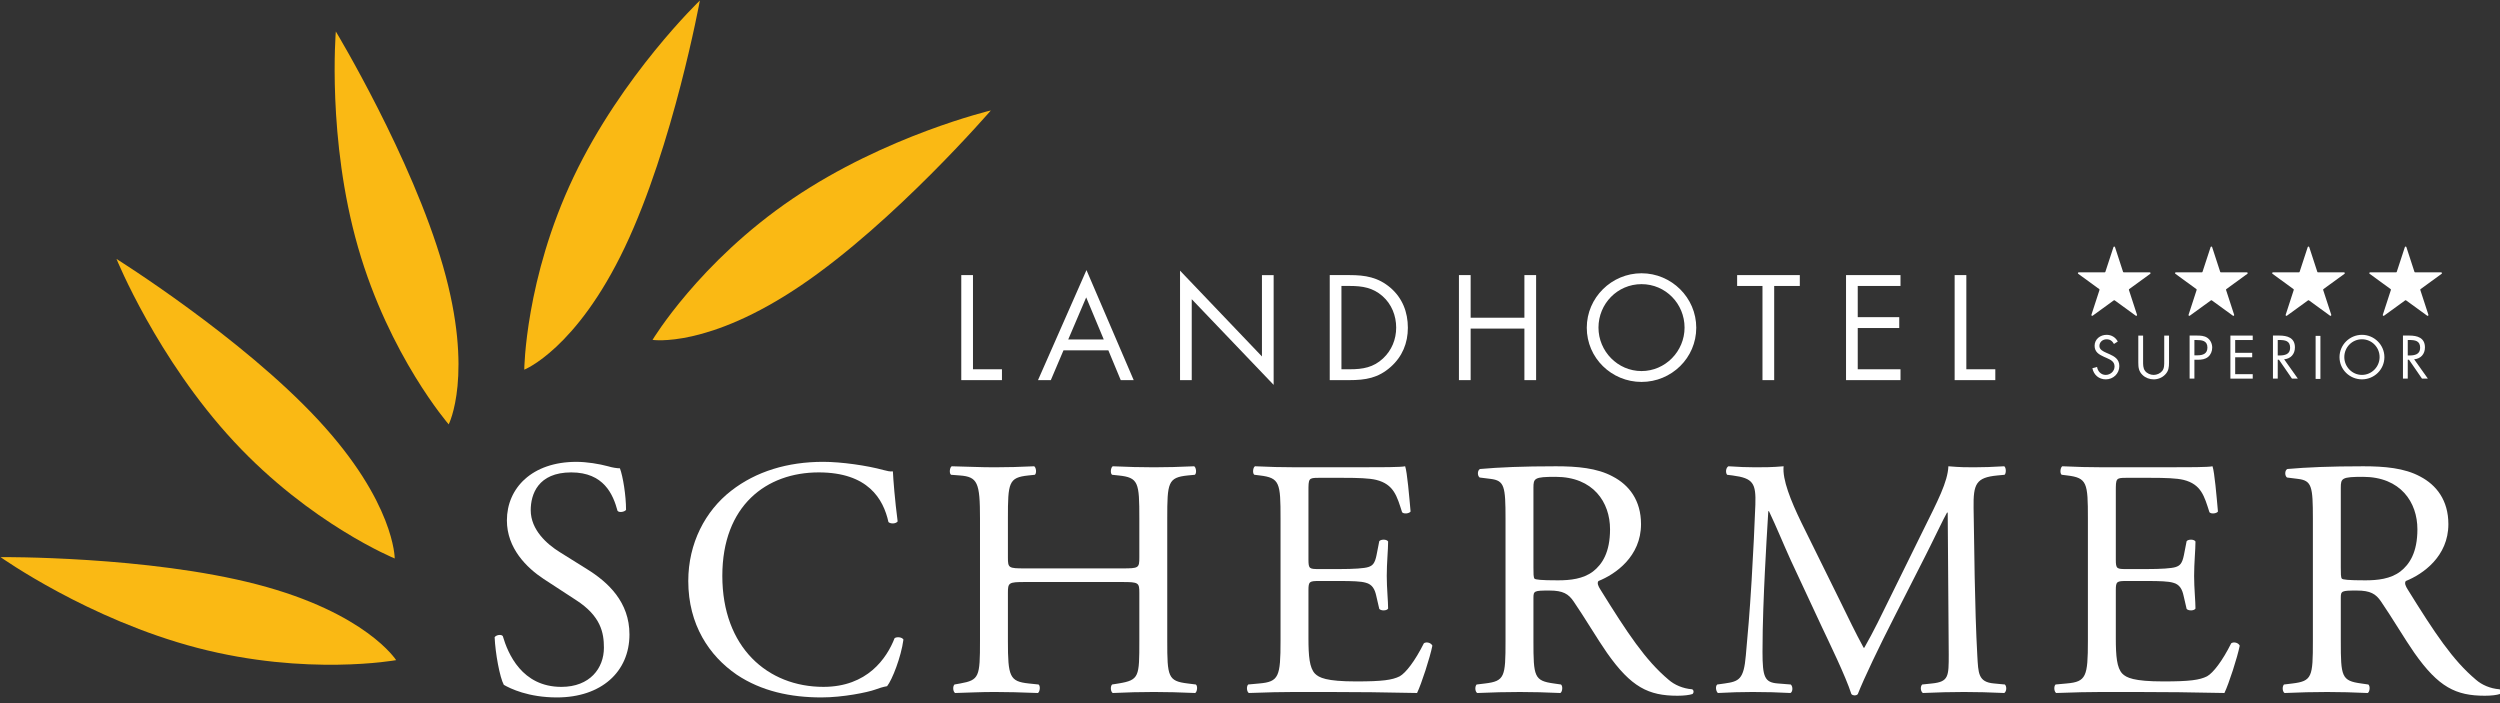
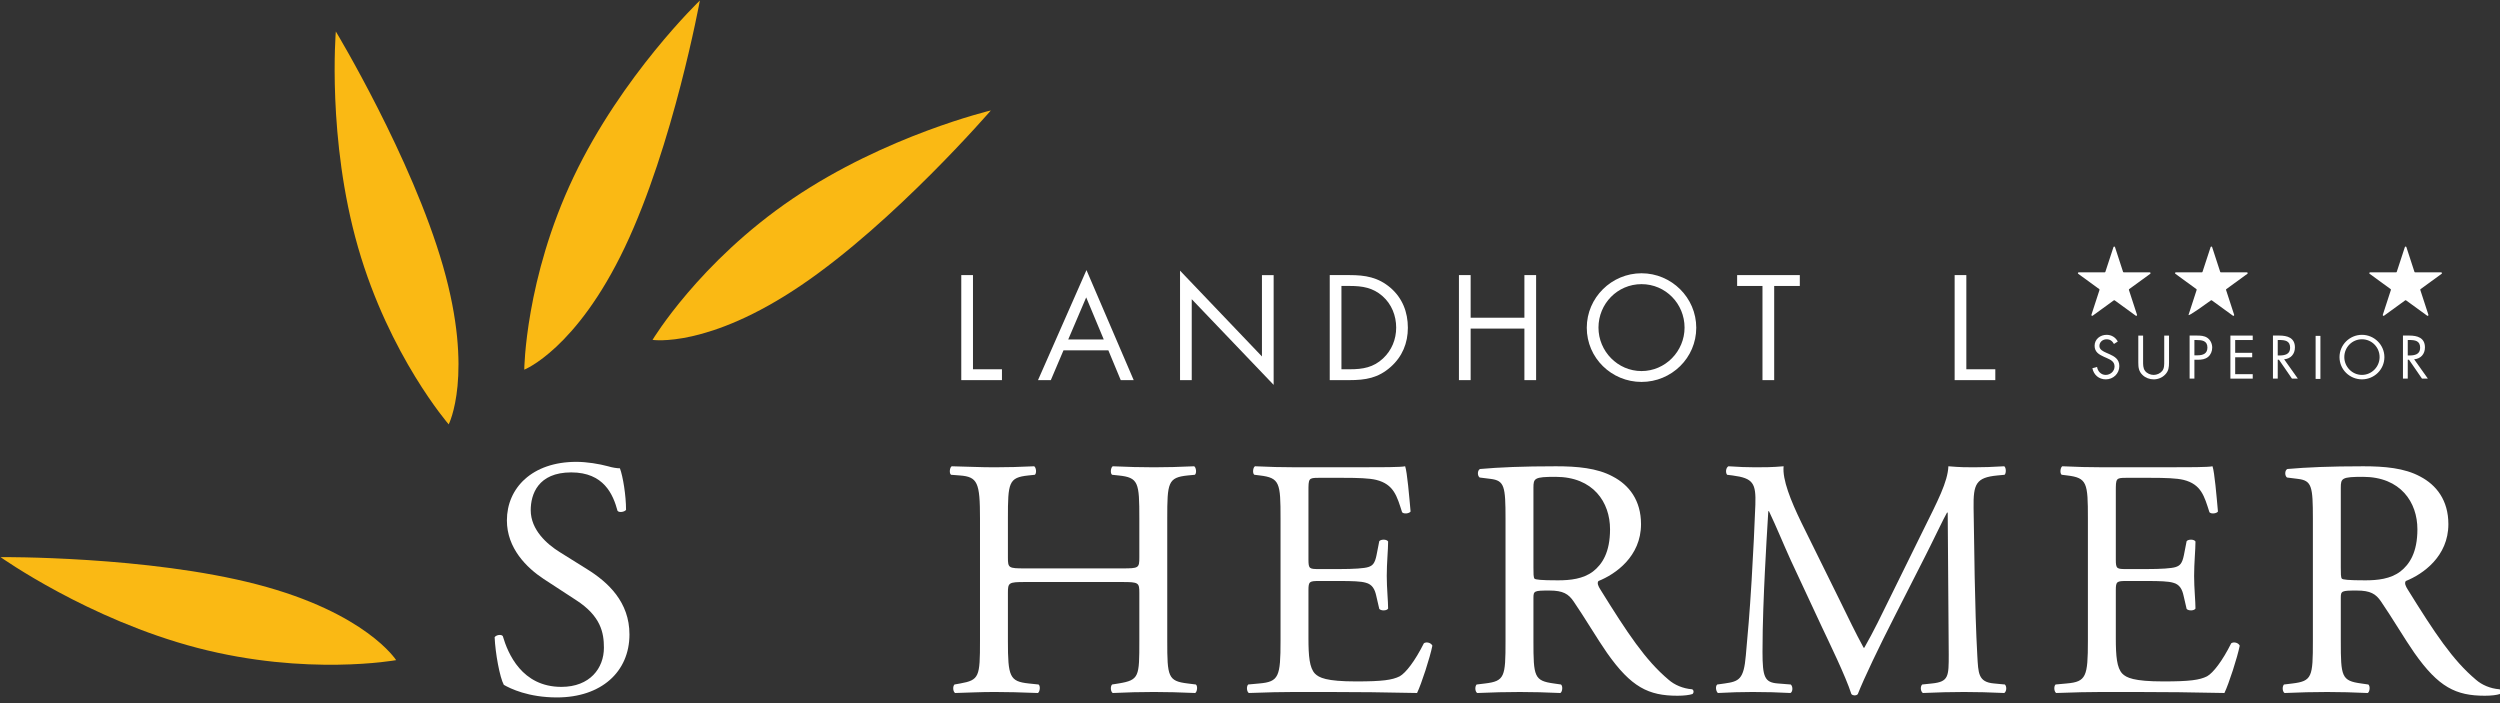
<svg xmlns="http://www.w3.org/2000/svg" width="100%" height="100%" viewBox="0 0 1920 540" version="1.1" xml:space="preserve" style="fill-rule:evenodd;clip-rule:evenodd;stroke-linejoin:round;stroke-miterlimit:2;">
  <rect x="0" y="0" width="1920" height="540" fill="#333333" stroke="none" />
  <g transform="matrix(2.304,0,0,2.304,-2471.58,-2481.41)">
    <g transform="matrix(4.167,0,0,4.167,1258.38,1230.95)">
      <path d="M0,18.845C-2.287,18.845 -3.731,18.137 -4.249,17.838C-4.575,17.238 -4.929,15.305 -4.984,14.025C-4.848,13.834 -4.439,13.779 -4.33,13.943C-3.922,15.332 -2.805,18.001 0.354,18.001C2.642,18.001 3.758,16.503 3.758,14.869C3.758,13.671 3.513,12.336 1.525,11.056L-1.062,9.368C-2.424,8.469 -4.003,6.917 -4.003,4.684C-4.003,2.097 -1.988,0 1.552,0C2.397,0 3.377,0.163 4.085,0.354C4.439,0.463 4.82,0.517 5.038,0.517C5.283,1.17 5.528,2.696 5.528,3.84C5.42,4.003 4.984,4.085 4.848,3.921C4.494,2.614 3.758,0.844 1.144,0.844C-1.525,0.844 -2.097,2.614 -2.097,3.867C-2.097,5.446 -0.79,6.59 0.218,7.216L2.397,8.578C4.112,9.64 5.801,11.22 5.801,13.807C5.801,16.802 3.54,18.845 0,18.845" style="fill:white;fill-rule:nonzero;" />
    </g>
    <g transform="matrix(4.167,0,0,4.167,1316.46,1299.83)">
-       <path d="M0,-14.216C1.988,-15.768 4.521,-16.531 7.353,-16.531C8.824,-16.531 10.893,-16.232 12.173,-15.877C12.5,-15.796 12.691,-15.741 12.936,-15.768C12.963,-15.142 13.099,-13.426 13.317,-11.765C13.181,-11.574 12.773,-11.547 12.582,-11.71C12.173,-13.562 10.948,-15.686 6.999,-15.686C2.832,-15.686 -0.708,-13.045 -0.708,-7.408C-0.708,-1.689 2.914,1.47 7.38,1.47C10.893,1.47 12.446,-0.817 13.072,-2.424C13.263,-2.56 13.671,-2.506 13.78,-2.315C13.59,-0.899 12.881,0.899 12.473,1.416C12.146,1.47 11.819,1.579 11.52,1.688C10.921,1.906 8.96,2.315 7.217,2.315C4.766,2.315 2.424,1.824 0.436,0.49C-1.743,-1.008 -3.432,-3.486 -3.432,-6.999C-3.432,-10.022 -2.07,-12.609 0,-14.216" style="fill:white;fill-rule:nonzero;" />
-     </g>
+       </g>
    <g transform="matrix(4.167,0,0,4.167,1414.38,1269.42)">
      <path d="M0,0.381C-1.307,0.381 -1.362,0.435 -1.362,1.252L-1.362,5.093C-1.362,7.952 -1.225,8.333 0.3,8.496L1.09,8.578C1.253,8.687 1.198,9.177 1.035,9.259C-0.436,9.205 -1.362,9.177 -2.424,9.177C-3.595,9.177 -4.521,9.232 -5.583,9.259C-5.746,9.177 -5.801,8.742 -5.637,8.578L-5.174,8.496C-3.649,8.224 -3.595,7.952 -3.595,5.093L-3.595,-4.712C-3.595,-7.571 -3.785,-8.034 -5.201,-8.143L-5.91,-8.197C-6.073,-8.306 -6.018,-8.796 -5.855,-8.878C-4.521,-8.851 -3.595,-8.796 -2.424,-8.796C-1.362,-8.796 -0.436,-8.824 0.736,-8.878C0.899,-8.796 0.953,-8.306 0.79,-8.197L0.273,-8.143C-1.307,-7.979 -1.362,-7.571 -1.362,-4.712L-1.362,-1.58C-1.362,-0.736 -1.307,-0.709 0,-0.709L7.789,-0.709C9.096,-0.709 9.151,-0.736 9.151,-1.58L9.151,-4.712C9.151,-7.571 9.096,-7.979 7.489,-8.143L6.972,-8.197C6.809,-8.306 6.863,-8.796 7.026,-8.878C8.279,-8.824 9.205,-8.796 10.322,-8.796C11.384,-8.796 12.31,-8.824 13.535,-8.878C13.699,-8.796 13.753,-8.306 13.59,-8.197L13.018,-8.143C11.438,-7.979 11.384,-7.571 11.384,-4.712L11.384,5.093C11.384,7.952 11.438,8.306 13.018,8.496L13.671,8.578C13.835,8.687 13.78,9.177 13.617,9.259C12.31,9.205 11.384,9.177 10.322,9.177C9.205,9.177 8.225,9.205 7.026,9.259C6.863,9.177 6.809,8.742 6.972,8.578L7.489,8.496C9.151,8.224 9.151,7.952 9.151,5.093L9.151,1.252C9.151,0.435 9.096,0.381 7.789,0.381L0,0.381Z" style="fill:white;fill-rule:nonzero;" />
    </g>
    <g transform="matrix(4.167,0,0,4.167,1499.58,1290.64)">
      <path d="M0,-9.805C0,-12.637 -0.054,-13.046 -1.661,-13.237L-2.097,-13.291C-2.26,-13.4 -2.206,-13.89 -2.042,-13.971C-0.871,-13.917 0.054,-13.89 1.171,-13.89L6.291,-13.89C8.034,-13.89 9.641,-13.89 9.968,-13.971C10.131,-13.508 10.295,-11.548 10.403,-10.35C10.295,-10.186 9.859,-10.132 9.723,-10.295C9.314,-11.575 9.069,-12.528 7.653,-12.882C7.081,-13.018 6.21,-13.046 5.011,-13.046L3.05,-13.046C2.233,-13.046 2.233,-12.991 2.233,-11.957L2.233,-6.509C2.233,-5.748 2.315,-5.748 3.132,-5.748L4.712,-5.748C5.856,-5.748 6.7,-5.802 7.026,-5.911C7.353,-6.02 7.544,-6.183 7.68,-6.864L7.898,-7.98C8.034,-8.144 8.497,-8.144 8.606,-7.953C8.606,-7.299 8.497,-6.238 8.497,-5.203C8.497,-4.222 8.606,-3.188 8.606,-2.588C8.497,-2.398 8.034,-2.398 7.898,-2.561L7.653,-3.623C7.544,-4.114 7.353,-4.522 6.809,-4.658C6.427,-4.767 5.774,-4.794 4.712,-4.794L3.132,-4.794C2.315,-4.794 2.233,-4.767 2.233,-4.059L2.233,-0.219C2.233,1.224 2.315,2.151 2.751,2.614C3.077,2.94 3.649,3.24 6.046,3.24C8.143,3.24 8.933,3.131 9.532,2.831C10.022,2.559 10.757,1.605 11.466,0.189C11.656,0.053 12.037,0.135 12.146,0.38C11.956,1.334 11.275,3.43 10.921,4.166C8.47,4.111 6.046,4.084 3.622,4.084L1.171,4.084C0,4.084 -0.926,4.111 -2.533,4.166C-2.696,4.084 -2.751,3.648 -2.587,3.485L-1.689,3.403C-0.136,3.267 0,2.858 0,-0.001L0,-9.805Z" style="fill:white;fill-rule:nonzero;" />
    </g>
    <g transform="matrix(4.167,0,0,4.167,1583.88,1275.21)">
      <path d="M0,-2.179C0,-1.689 0,-1.389 0.082,-1.28C0.164,-1.199 0.572,-1.144 1.961,-1.144C2.941,-1.144 3.977,-1.253 4.766,-1.852C5.501,-2.423 6.128,-3.377 6.128,-5.229C6.128,-7.38 4.793,-9.423 1.77,-9.423C0.082,-9.423 0,-9.314 0,-8.552L0,-2.179ZM-2.233,-6.073C-2.233,-8.66 -2.315,-9.123 -3.431,-9.259L-4.302,-9.368C-4.493,-9.505 -4.493,-9.94 -4.275,-10.049C-2.75,-10.185 -0.871,-10.267 1.798,-10.267C3.486,-10.267 5.093,-10.131 6.346,-9.45C7.653,-8.769 8.606,-7.544 8.606,-5.637C8.606,-3.05 6.563,-1.634 5.202,-1.089C5.066,-0.926 5.202,-0.654 5.338,-0.436C7.517,3.077 8.96,5.256 10.812,6.808C11.275,7.217 11.956,7.516 12.691,7.571C12.827,7.625 12.855,7.843 12.719,7.952C12.473,8.034 12.038,8.088 11.52,8.088C9.206,8.088 7.816,7.407 5.883,4.657C5.174,3.649 4.058,1.77 3.214,0.544C2.805,-0.055 2.37,-0.327 1.28,-0.327C0.055,-0.327 0,-0.3 0,0.272L0,3.704C0,6.563 0.055,6.89 1.634,7.107L2.206,7.19C2.37,7.326 2.315,7.789 2.151,7.87C0.926,7.816 0,7.789 -1.089,7.789C-2.233,7.789 -3.213,7.816 -4.493,7.87C-4.657,7.789 -4.711,7.38 -4.548,7.19L-3.867,7.107C-2.287,6.917 -2.233,6.563 -2.233,3.704L-2.233,-6.073Z" style="fill:white;fill-rule:nonzero;" />
    </g>
    <g transform="matrix(4.167,0,0,4.167,1686.11,1263.86)">
      <path d="M0,3.24C0.627,4.52 1.226,5.773 1.879,6.971L1.934,6.971C2.669,5.691 3.35,4.275 4.03,2.886L6.59,-2.315C7.816,-4.793 8.606,-6.292 8.66,-7.544C9.586,-7.462 10.158,-7.462 10.703,-7.462C11.384,-7.462 12.282,-7.489 13.127,-7.544C13.29,-7.435 13.29,-6.972 13.154,-6.863L12.582,-6.809C10.866,-6.645 10.649,-6.128 10.676,-4.222C10.73,-1.335 10.757,3.703 10.975,7.625C11.057,8.986 11.029,9.722 12.309,9.83L13.181,9.913C13.345,10.076 13.318,10.484 13.127,10.593C12.01,10.539 10.893,10.512 9.913,10.512C8.96,10.512 7.734,10.539 6.618,10.593C6.427,10.457 6.4,10.076 6.563,9.913L7.353,9.83C8.688,9.694 8.688,9.259 8.688,7.516L8.606,-3.84L8.552,-3.84C8.361,-3.541 7.326,-1.362 6.781,-0.3L4.357,4.466C3.132,6.862 1.906,9.423 1.416,10.675C1.362,10.757 1.253,10.784 1.144,10.784C1.09,10.784 0.953,10.757 0.899,10.675C0.436,9.232 -0.871,6.563 -1.498,5.228L-3.949,-0.027C-4.521,-1.28 -5.093,-2.696 -5.692,-3.949L-5.746,-3.949C-5.855,-2.261 -5.937,-0.681 -6.019,0.898C-6.1,2.56 -6.209,4.983 -6.209,7.298C-6.209,9.313 -6.046,9.749 -4.983,9.83L-3.949,9.913C-3.758,10.076 -3.786,10.512 -3.976,10.593C-4.902,10.539 -5.964,10.512 -6.999,10.512C-7.87,10.512 -8.851,10.539 -9.777,10.593C-9.94,10.457 -9.995,10.049 -9.831,9.913L-9.232,9.83C-8.088,9.667 -7.707,9.504 -7.544,7.597C-7.38,5.8 -7.244,4.302 -7.081,1.606C-6.945,-0.654 -6.836,-2.969 -6.781,-4.466C-6.726,-6.182 -6.945,-6.591 -8.606,-6.809L-9.042,-6.863C-9.178,-7.026 -9.151,-7.435 -8.932,-7.544C-8.116,-7.489 -7.462,-7.462 -6.781,-7.462C-6.155,-7.462 -5.419,-7.462 -4.521,-7.544C-4.63,-6.482 -3.949,-4.793 -3.105,-3.05L0,3.24Z" style="fill:white;fill-rule:nonzero;" />
    </g>
    <g transform="matrix(4.167,0,0,4.167,1768.7,1290.64)">
      <path d="M0,-9.805C0,-12.637 -0.054,-13.046 -1.661,-13.237L-2.097,-13.291C-2.26,-13.4 -2.206,-13.89 -2.043,-13.971C-0.871,-13.917 0.054,-13.89 1.171,-13.89L6.291,-13.89C8.034,-13.89 9.641,-13.89 9.968,-13.971C10.131,-13.508 10.295,-11.548 10.403,-10.35C10.295,-10.186 9.859,-10.132 9.722,-10.295C9.314,-11.575 9.069,-12.528 7.652,-12.882C7.081,-13.018 6.209,-13.046 5.011,-13.046L3.05,-13.046C2.233,-13.046 2.233,-12.991 2.233,-11.957L2.233,-6.509C2.233,-5.748 2.315,-5.748 3.132,-5.748L4.712,-5.748C5.855,-5.748 6.699,-5.802 7.026,-5.911C7.353,-6.02 7.544,-6.183 7.68,-6.864L7.898,-7.98C8.034,-8.144 8.497,-8.144 8.606,-7.953C8.606,-7.299 8.497,-6.238 8.497,-5.203C8.497,-4.222 8.606,-3.188 8.606,-2.588C8.497,-2.398 8.034,-2.398 7.898,-2.561L7.652,-3.623C7.544,-4.114 7.353,-4.522 6.808,-4.658C6.427,-4.767 5.773,-4.794 4.712,-4.794L3.132,-4.794C2.315,-4.794 2.233,-4.767 2.233,-4.059L2.233,-0.219C2.233,1.224 2.315,2.151 2.75,2.614C3.077,2.94 3.649,3.24 6.046,3.24C8.142,3.24 8.932,3.131 9.532,2.831C10.022,2.559 10.757,1.605 11.465,0.189C11.656,0.053 12.037,0.135 12.146,0.38C11.955,1.334 11.275,3.43 10.921,4.166C8.469,4.111 6.046,4.084 3.622,4.084L1.171,4.084C0,4.084 -0.926,4.111 -2.533,4.166C-2.696,4.084 -2.751,3.648 -2.587,3.485L-1.689,3.403C-0.137,3.267 0,2.858 0,-0.001L0,-9.805Z" style="fill:white;fill-rule:nonzero;" />
    </g>
    <g transform="matrix(4.167,0,0,4.167,1853,1275.21)">
      <path d="M0,-2.179C0,-1.689 0,-1.389 0.082,-1.28C0.163,-1.199 0.572,-1.144 1.961,-1.144C2.941,-1.144 3.976,-1.253 4.766,-1.852C5.501,-2.423 6.128,-3.377 6.128,-5.229C6.128,-7.38 4.793,-9.423 1.77,-9.423C0.082,-9.423 0,-9.314 0,-8.552L0,-2.179ZM-2.233,-6.073C-2.233,-8.66 -2.315,-9.123 -3.432,-9.259L-4.303,-9.368C-4.493,-9.505 -4.493,-9.94 -4.276,-10.049C-2.75,-10.185 -0.871,-10.267 1.797,-10.267C3.486,-10.267 5.093,-10.131 6.346,-9.45C7.653,-8.769 8.606,-7.544 8.606,-5.637C8.606,-3.05 6.563,-1.634 5.202,-1.089C5.066,-0.926 5.202,-0.654 5.338,-0.436C7.516,3.077 8.96,5.256 10.812,6.808C11.275,7.217 11.956,7.516 12.691,7.571C12.827,7.625 12.855,7.843 12.718,7.952C12.473,8.034 12.038,8.088 11.52,8.088C9.205,8.088 7.816,7.407 5.883,4.657C5.174,3.649 4.058,1.77 3.214,0.544C2.805,-0.055 2.37,-0.327 1.28,-0.327C0.054,-0.327 0,-0.3 0,0.272L0,3.704C0,6.563 0.054,6.89 1.634,7.107L2.206,7.19C2.37,7.326 2.315,7.789 2.151,7.87C0.926,7.816 0,7.789 -1.089,7.789C-2.233,7.789 -3.213,7.816 -4.493,7.87C-4.657,7.789 -4.712,7.38 -4.548,7.19L-3.867,7.107C-2.287,6.917 -2.233,6.563 -2.233,3.704L-2.233,-6.073Z" style="fill:white;fill-rule:nonzero;" />
    </g>
    <g transform="matrix(4.167,0,0,4.167,1397.06,1172.32)">
      <path d="M0,6.664L2.318,6.664L2.318,7.533L-0.936,7.533L-0.936,-0.869L0,-0.869L0,6.664Z" style="fill:white;fill-rule:nonzero;" />
    </g>
    <g transform="matrix(4.167,0,0,4.167,1434.8,1194.61)">
      <path d="M0,-4.435L-1.437,-1.07L1.404,-1.07L0,-4.435ZM-1.816,-0.201L-2.83,2.184L-3.855,2.184L0.022,-6.619L3.8,2.184L2.763,2.184L1.772,-0.201L-1.816,-0.201Z" style="fill:white;fill-rule:nonzero;" />
    </g>
    <g transform="matrix(4.167,0,0,4.167,1466.08,1205.29)">
      <path d="M0,-9.137L6.552,-2.273L6.552,-8.78L7.488,-8.78L7.488,0L0.936,-6.853L0.936,-0.379L0,-0.379L0,-9.137Z" style="fill:white;fill-rule:nonzero;" />
    </g>
    <g transform="matrix(4.167,0,0,4.167,1522.71,1172.32)">
      <path d="M0,6.664C1.026,6.664 1.883,6.519 2.652,5.795C3.343,5.148 3.7,4.268 3.7,3.332C3.7,2.374 3.332,1.449 2.608,0.814C1.839,0.135 0.992,0 0,0L-0.679,0L-0.679,6.664L0,6.664ZM-1.615,-0.869L-0.033,-0.869C1.226,-0.869 2.251,-0.701 3.243,0.145C4.201,0.97 4.635,2.095 4.635,3.344C4.635,4.569 4.19,5.65 3.265,6.474C2.262,7.366 1.259,7.533 -0.056,7.533L-1.615,7.533L-1.615,-0.869Z" style="fill:white;fill-rule:nonzero;" />
    </g>
    <g transform="matrix(4.167,0,0,4.167,1580.87,1189.5)">
      <path d="M0,-1.582L0,-4.992L0.936,-4.992L0.936,3.41L0,3.41L0,-0.713L-4.301,-0.713L-4.301,3.41L-5.237,3.41L-5.237,-4.992L-4.301,-4.992L-4.301,-1.582L0,-1.582Z" style="fill:white;fill-rule:nonzero;" />
    </g>
    <g transform="matrix(4.167,0,0,4.167,1605.56,1186.2)">
      <path d="M0,0C0,1.894 1.537,3.477 3.443,3.477C5.349,3.477 6.886,1.894 6.886,0C6.886,-1.906 5.371,-3.476 3.443,-3.476C1.515,-3.476 0,-1.906 0,0M7.822,0.011C7.822,2.429 5.839,4.346 3.443,4.346C1.047,4.346 -0.936,2.429 -0.936,0.011C-0.936,-2.396 1.047,-4.346 3.443,-4.346C5.839,-4.346 7.822,-2.396 7.822,0.011" style="fill:white;fill-rule:nonzero;" />
    </g>
    <g transform="matrix(4.167,0,0,4.167,1664.13,1168.7)">
      <path d="M0,8.402L-0.936,8.402L-0.936,0.869L-2.964,0.869L-2.964,0L2.05,0L2.05,0.869L0,0.869L0,8.402Z" style="fill:white;fill-rule:nonzero;" />
    </g>
    <g transform="matrix(4.167,0,0,4.167,1688.08,1203.71)">
-       <path d="M0,-8.402L4.357,-8.402L4.357,-7.533L0.936,-7.533L0.936,-5.037L4.256,-5.037L4.256,-4.168L0.936,-4.168L0.936,-0.869L4.357,-0.869L4.357,0L0,0L0,-8.402Z" style="fill:white;fill-rule:nonzero;" />
-     </g>
+       </g>
    <g transform="matrix(4.167,0,0,4.167,1728.18,1172.32)">
      <path d="M0,6.664L2.318,6.664L2.318,7.533L-0.936,7.533L-0.936,-0.869L0,-0.869L0,6.664Z" style="fill:white;fill-rule:nonzero;" />
    </g>
    <g transform="matrix(-1.039,-4.035,-4.035,1.039,1156.36,1192.18)">
-       <path d="M-7.092,-3.725C0.849,0.577 9.389,8.683 9.389,8.683C9.389,8.683 0.848,7.534 -7.092,3.232C-15.033,-1.069 -19.366,-6.896 -19.366,-6.896C-19.366,-6.896 -15.033,-8.027 -7.092,-3.725" style="fill:rgb(250,185,20);fill-rule:nonzero;" />
-     </g>
+       </g>
    <g transform="matrix(4.146,-0.414,-0.414,-4.146,1341.7,1172.66)">
      <path d="M-0.435,0.185C7.506,4.486 16.048,12.591 16.048,12.591C16.048,12.591 7.507,11.444 -0.435,7.142C-8.375,2.842 -12.708,-2.984 -12.708,-2.984C-12.708,-2.984 -8.376,-4.116 -0.435,0.185" style="fill:rgb(250,185,20);fill-rule:nonzero;" />
    </g>
    <g transform="matrix(3.366,-2.456,-2.456,-3.366,1292.41,1152.92)">
      <path d="M-3.128,0.353C4.814,4.655 13.355,12.76 13.355,12.76C13.355,12.76 4.813,11.612 -3.128,7.311C-11.068,3.009 -15.401,-2.817 -15.401,-2.817C-15.401,-2.817 -11.068,-3.949 -3.128,0.353" style="fill:rgb(250,185,20);fill-rule:nonzero;" />
    </g>
    <g transform="matrix(0.896,-4.069,-4.069,-0.896,1221.69,1141.88)">
      <path d="M-5.644,-0.925C2.297,3.377 10.838,11.483 10.838,11.483C10.838,11.483 2.296,10.335 -5.644,6.033C-13.584,1.731 -17.917,-4.096 -17.917,-4.096C-17.917,-4.096 -13.584,-5.227 -5.644,-0.925" style="fill:rgb(250,185,20);fill-rule:nonzero;" />
    </g>
    <g transform="matrix(-3.045,-2.844,-2.844,3.045,1117.33,1276.79)">
      <path d="M-6.383,-7.602C1.558,-3.3 10.099,4.806 10.099,4.806C10.099,4.806 1.558,3.658 -6.383,-0.644C-14.324,-4.946 -18.657,-10.773 -18.657,-10.773C-18.657,-10.773 -14.323,-11.904 -6.383,-7.602" style="fill:rgb(250,185,20);fill-rule:nonzero;" />
    </g>
    <g transform="matrix(4.167,0,0,4.167,1789.48,1173.24)">
      <path d="M0,-1.193L-1.681,0.029C-1.704,0.045 -1.713,0.074 -1.705,0.101L-1.058,2.086C-1.039,2.146 -1.107,2.195 -1.157,2.158L-2.842,0.933C-2.864,0.916 -2.895,0.916 -2.917,0.933L-4.606,2.159C-4.657,2.195 -4.724,2.146 -4.705,2.087L-4.059,0.101C-4.05,0.074 -4.059,0.045 -4.082,0.029L-5.759,-1.193C-5.81,-1.23 -5.784,-1.309 -5.721,-1.309L-3.649,-1.309C-3.621,-1.309 -3.596,-1.327 -3.588,-1.353L-2.941,-3.329C-2.921,-3.388 -2.838,-3.388 -2.819,-3.329L-2.176,-1.354C-2.167,-1.327 -2.142,-1.309 -2.114,-1.309L-0.038,-1.309C0.024,-1.309 0.05,-1.23 0,-1.193" style="fill:white;fill-rule:nonzero;" />
    </g>
    <g transform="matrix(4.167,0,0,4.167,1821.86,1173.24)">
-       <path d="M0,-1.193L-1.681,0.029C-1.704,0.045 -1.713,0.074 -1.705,0.101L-1.058,2.086C-1.039,2.146 -1.107,2.195 -1.157,2.158L-2.842,0.933C-2.864,0.916 -2.895,0.916 -2.917,0.933L-4.606,2.159C-4.656,2.195 -4.724,2.146 -4.705,2.087L-4.059,0.101C-4.05,0.074 -4.059,0.045 -4.082,0.029L-5.759,-1.193C-5.81,-1.23 -5.784,-1.309 -5.721,-1.309L-3.649,-1.309C-3.621,-1.309 -3.596,-1.327 -3.588,-1.353L-2.941,-3.329C-2.921,-3.388 -2.838,-3.388 -2.819,-3.329L-2.176,-1.354C-2.167,-1.327 -2.142,-1.309 -2.114,-1.309L-0.038,-1.309C0.024,-1.309 0.05,-1.23 0,-1.193" style="fill:white;fill-rule:nonzero;" />
+       <path d="M0,-1.193L-1.681,0.029C-1.704,0.045 -1.713,0.074 -1.705,0.101L-1.058,2.086C-1.039,2.146 -1.107,2.195 -1.157,2.158L-2.842,0.933C-2.864,0.916 -2.895,0.916 -2.917,0.933C-4.656,2.195 -4.724,2.146 -4.705,2.087L-4.059,0.101C-4.05,0.074 -4.059,0.045 -4.082,0.029L-5.759,-1.193C-5.81,-1.23 -5.784,-1.309 -5.721,-1.309L-3.649,-1.309C-3.621,-1.309 -3.596,-1.327 -3.588,-1.353L-2.941,-3.329C-2.921,-3.388 -2.838,-3.388 -2.819,-3.329L-2.176,-1.354C-2.167,-1.327 -2.142,-1.309 -2.114,-1.309L-0.038,-1.309C0.024,-1.309 0.05,-1.23 0,-1.193" style="fill:white;fill-rule:nonzero;" />
    </g>
    <g transform="matrix(4.167,0,0,4.167,1854.23,1173.24)">
-       <path d="M0,-1.193L-1.681,0.029C-1.704,0.045 -1.713,0.074 -1.705,0.101L-1.058,2.086C-1.039,2.146 -1.107,2.195 -1.157,2.158L-2.842,0.933C-2.864,0.916 -2.895,0.916 -2.917,0.933L-4.606,2.159C-4.656,2.195 -4.724,2.146 -4.705,2.087L-4.059,0.101C-4.05,0.074 -4.059,0.045 -4.082,0.029L-5.759,-1.193C-5.81,-1.23 -5.784,-1.309 -5.721,-1.309L-3.649,-1.309C-3.621,-1.309 -3.596,-1.327 -3.588,-1.353L-2.941,-3.329C-2.921,-3.388 -2.838,-3.388 -2.819,-3.329L-2.175,-1.354C-2.167,-1.327 -2.142,-1.309 -2.114,-1.309L-0.038,-1.309C0.024,-1.309 0.05,-1.23 0,-1.193" style="fill:white;fill-rule:nonzero;" />
-     </g>
+       </g>
    <g transform="matrix(4.167,0,0,4.167,1886.61,1173.24)">
      <path d="M0,-1.193L-1.681,0.029C-1.704,0.045 -1.713,0.074 -1.705,0.101L-1.058,2.086C-1.039,2.146 -1.107,2.195 -1.157,2.158L-2.842,0.933C-2.864,0.916 -2.895,0.916 -2.917,0.933L-4.606,2.159C-4.657,2.195 -4.724,2.146 -4.705,2.087L-4.059,0.101C-4.05,0.074 -4.059,0.045 -4.082,0.029L-5.759,-1.193C-5.81,-1.23 -5.784,-1.309 -5.721,-1.309L-3.649,-1.309C-3.621,-1.309 -3.596,-1.327 -3.588,-1.353L-2.941,-3.329C-2.921,-3.388 -2.838,-3.388 -2.819,-3.329L-2.176,-1.354C-2.167,-1.327 -2.142,-1.309 -2.114,-1.309L-0.038,-1.309C0.024,-1.309 0.05,-1.23 0,-1.193" style="fill:white;fill-rule:nonzero;" />
    </g>
    <g transform="matrix(4.167,0,0,4.167,1777.39,1200.41)">
      <path d="M0,-2.101C-0.137,-2.338 -0.302,-2.475 -0.594,-2.475C-0.9,-2.475 -1.165,-2.256 -1.165,-1.941C-1.165,-1.644 -0.859,-1.507 -0.626,-1.402L-0.398,-1.302C0.05,-1.105 0.429,-0.882 0.429,-0.333C0.429,0.27 -0.055,0.731 -0.653,0.731C-1.206,0.731 -1.617,0.375 -1.727,-0.16L-1.352,-0.265C-1.302,0.087 -1.033,0.375 -0.663,0.375C-0.292,0.375 0.046,0.091 0.046,-0.297C0.046,-0.699 -0.269,-0.836 -0.59,-0.982L-0.799,-1.073C-1.202,-1.256 -1.549,-1.461 -1.549,-1.955C-1.549,-2.489 -1.096,-2.832 -0.585,-2.832C-0.201,-2.832 0.123,-2.635 0.306,-2.297L0,-2.101Z" style="fill:white;fill-rule:nonzero;" />
    </g>
    <g transform="matrix(4.167,0,0,4.167,1787.1,1194.91)">
      <path d="M0,0.599C0,0.855 -0.009,1.147 0.151,1.366C0.301,1.576 0.594,1.695 0.845,1.695C1.092,1.695 1.361,1.581 1.521,1.389C1.704,1.17 1.69,0.868 1.69,0.599L1.69,-1.452L2.074,-1.452L2.074,0.704C2.074,1.078 2.046,1.375 1.772,1.659C1.535,1.914 1.192,2.051 0.845,2.051C0.52,2.051 0.187,1.928 -0.046,1.7C-0.347,1.412 -0.384,1.097 -0.384,0.704L-0.384,-1.452L0,-1.452L0,0.599Z" style="fill:white;fill-rule:nonzero;" />
    </g>
    <g transform="matrix(4.167,0,0,4.167,1804.2,1196.62)">
      <path d="M0,-0.284L0.256,-0.284C0.681,-0.284 1.042,-0.412 1.042,-0.905C1.042,-1.467 0.589,-1.508 0.142,-1.508L0,-1.508L0,-0.284ZM0,1.58L-0.383,1.58L-0.383,-1.864L0.183,-1.864C0.48,-1.864 0.786,-1.855 1.037,-1.682C1.293,-1.503 1.425,-1.202 1.425,-0.896C1.425,-0.617 1.311,-0.334 1.096,-0.156C0.864,0.036 0.567,0.072 0.279,0.072L0,0.072L0,1.58Z" style="fill:white;fill-rule:nonzero;" />
    </g>
    <g transform="matrix(4.167,0,0,4.167,1816.2,1203.21)">
      <path d="M0,-3.444L1.786,-3.444L1.786,-3.088L0.383,-3.088L0.383,-2.065L1.744,-2.065L1.744,-1.708L0.383,-1.708L0.383,-0.356L1.786,-0.356L1.786,0L0,0L0,-3.444Z" style="fill:white;fill-rule:nonzero;" />
    </g>
    <g transform="matrix(4.167,0,0,4.167,1831.98,1196.56)">
      <path d="M0,-0.256L0.119,-0.256C0.553,-0.256 0.991,-0.338 0.991,-0.872C0.991,-1.439 0.576,-1.494 0.114,-1.494L0,-1.494L0,-0.256ZM0,1.594L-0.383,1.594L-0.383,-1.85L0.114,-1.85C0.768,-1.85 1.375,-1.676 1.375,-0.9C1.375,-0.37 1.042,0.005 0.512,0.05L1.608,1.594L1.137,1.594L0.096,0.082L0,0.082L0,1.594Z" style="fill:white;fill-rule:nonzero;" />
    </g>
    <g transform="matrix(-4.167,0,0,4.167,3691.11,-88.258)">
      <rect x="442.742" y="306.507" width="0.383" height="3.444" style="fill:white;" />
    </g>
    <g transform="matrix(4.167,0,0,4.167,1854.17,1196.03)">
      <path d="M0,0C0,0.776 0.63,1.425 1.411,1.425C2.192,1.425 2.823,0.776 2.823,0C2.823,-0.781 2.201,-1.425 1.411,-1.425C0.621,-1.425 0,-0.781 0,0M3.207,0.004C3.207,0.996 2.393,1.781 1.411,1.781C0.43,1.781 -0.384,0.996 -0.384,0.004C-0.384,-0.982 0.43,-1.781 1.411,-1.781C2.393,-1.781 3.207,-0.982 3.207,0.004" style="fill:white;fill-rule:nonzero;" />
    </g>
    <g transform="matrix(4.167,0,0,4.167,1875.32,1196.56)">
      <path d="M0,-0.256L0.119,-0.256C0.553,-0.256 0.991,-0.338 0.991,-0.872C0.991,-1.439 0.576,-1.494 0.114,-1.494L0,-1.494L0,-0.256ZM0,1.594L-0.384,1.594L-0.384,-1.85L0.114,-1.85C0.767,-1.85 1.375,-1.676 1.375,-0.9C1.375,-0.37 1.042,0.005 0.512,0.05L1.608,1.594L1.137,1.594L0.096,0.082L0,0.082L0,1.594Z" style="fill:white;fill-rule:nonzero;" />
    </g>
  </g>
</svg>